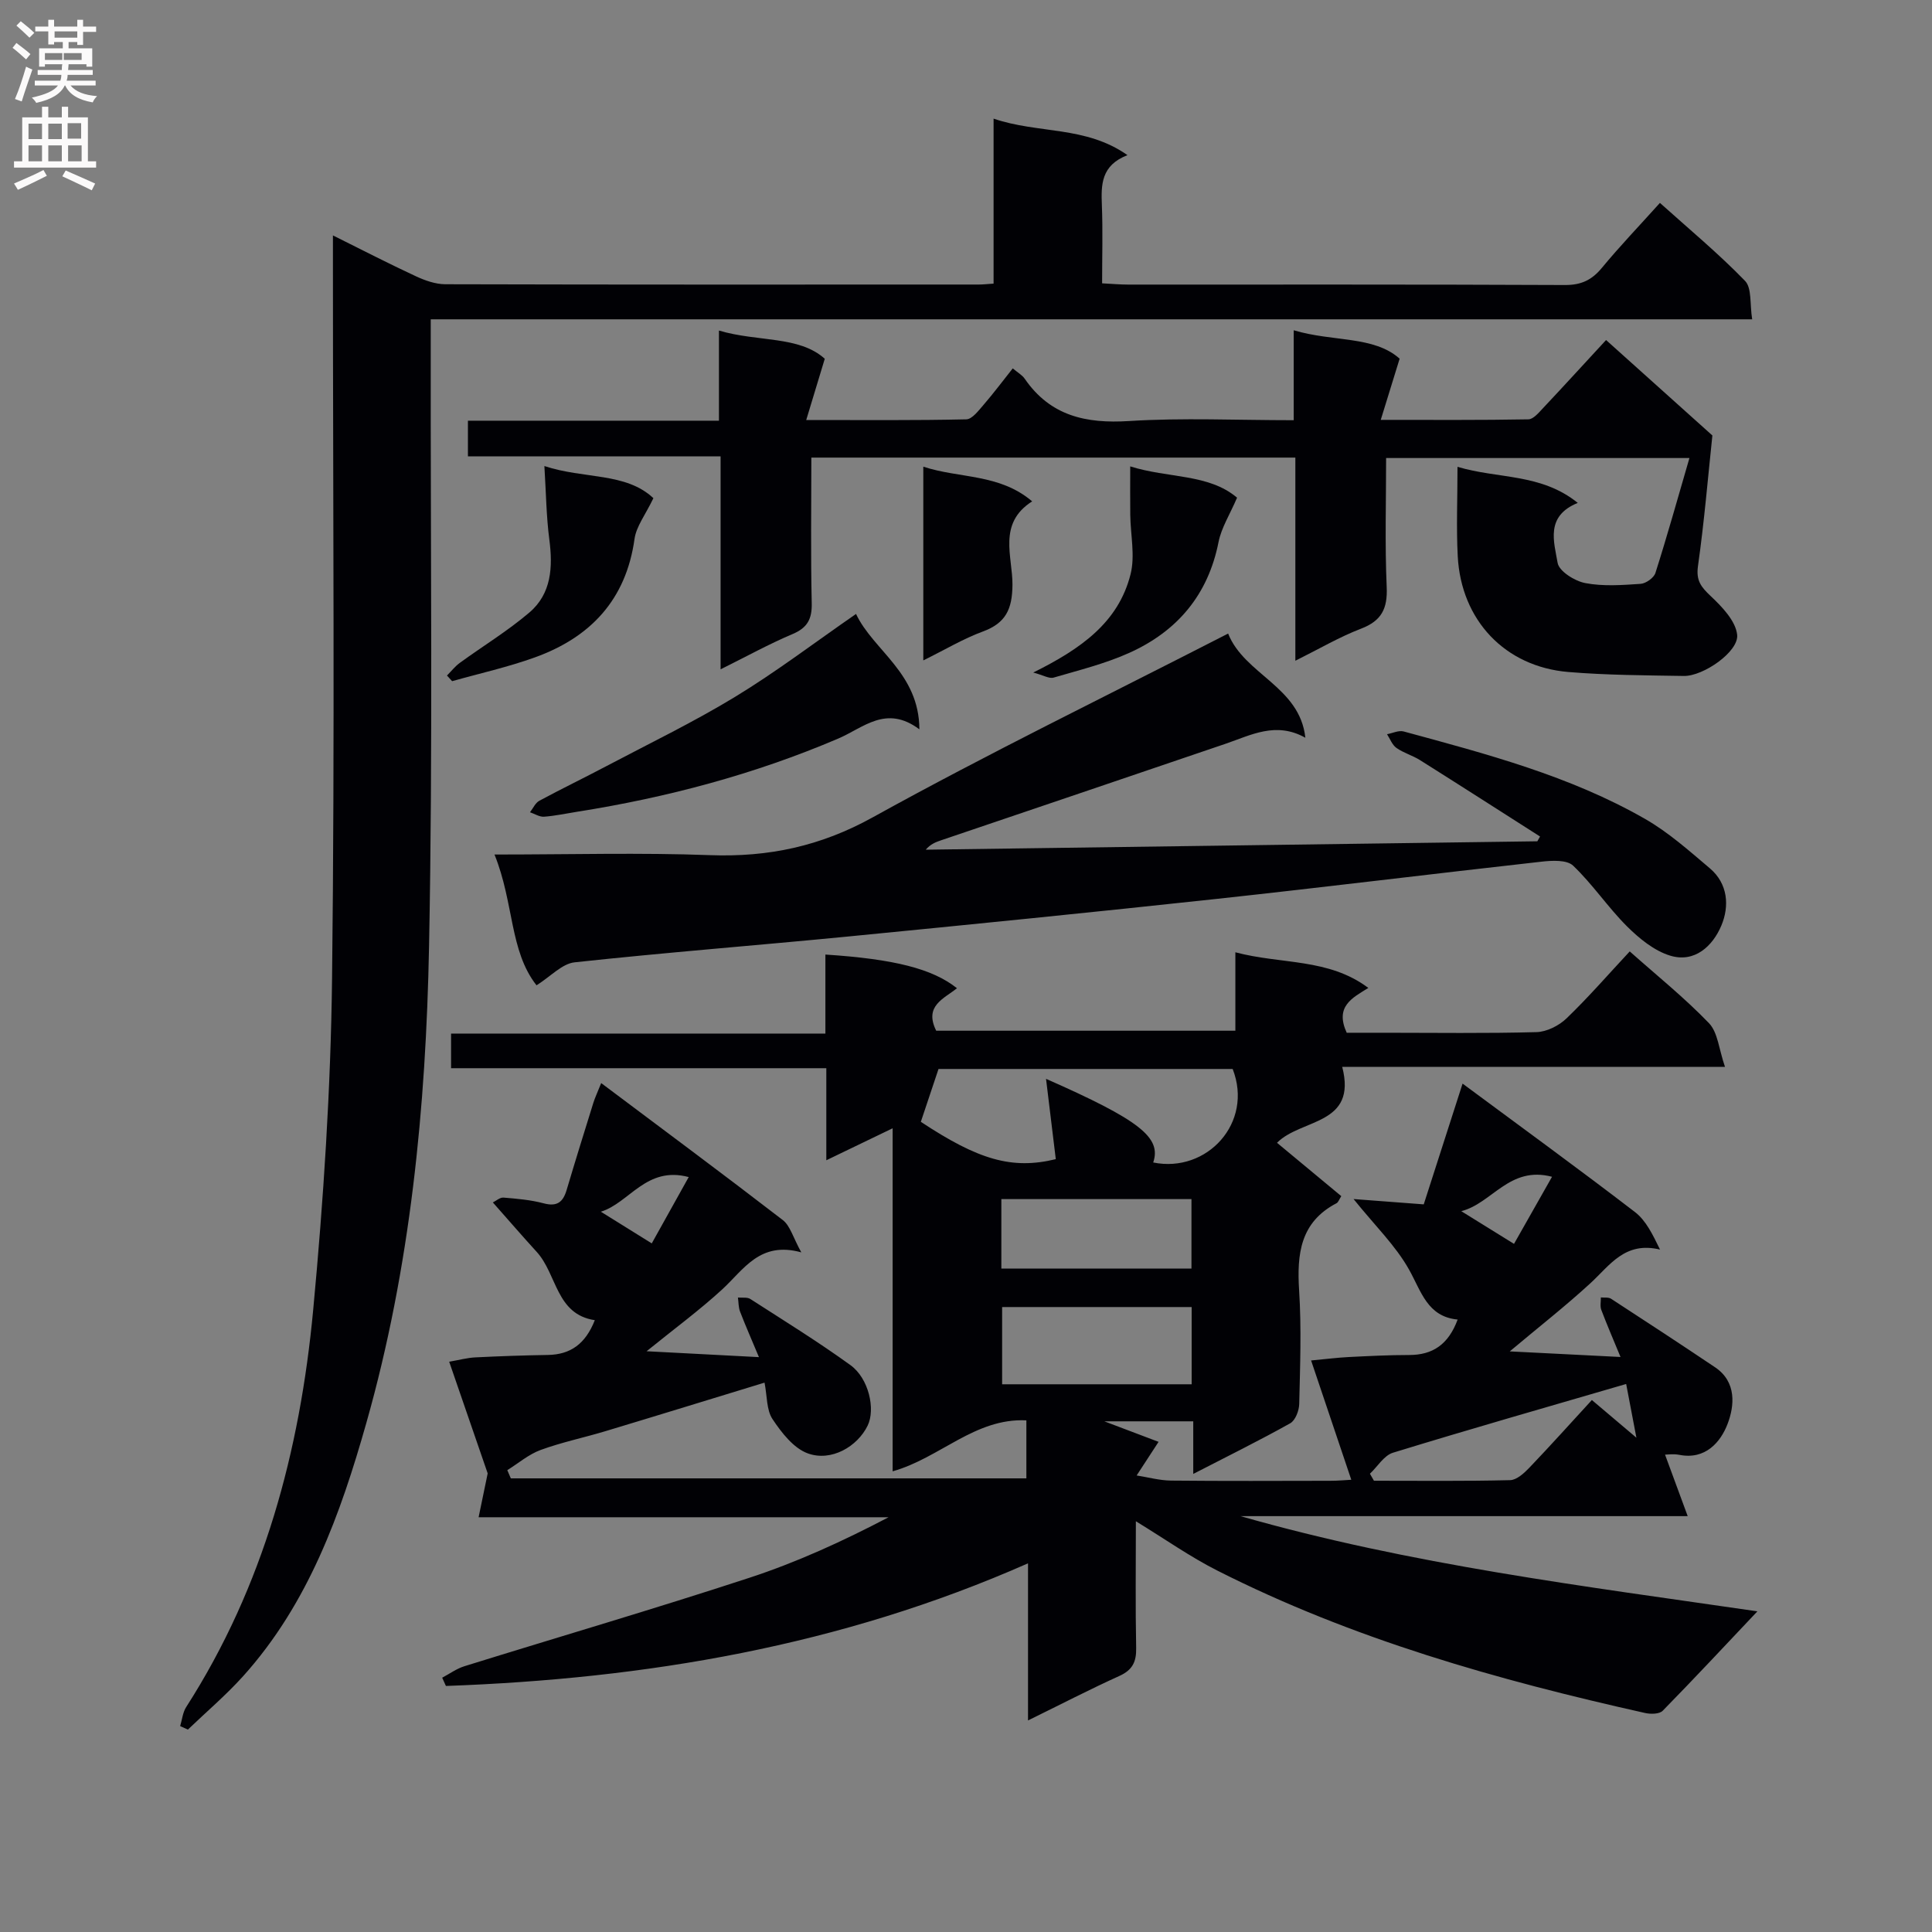
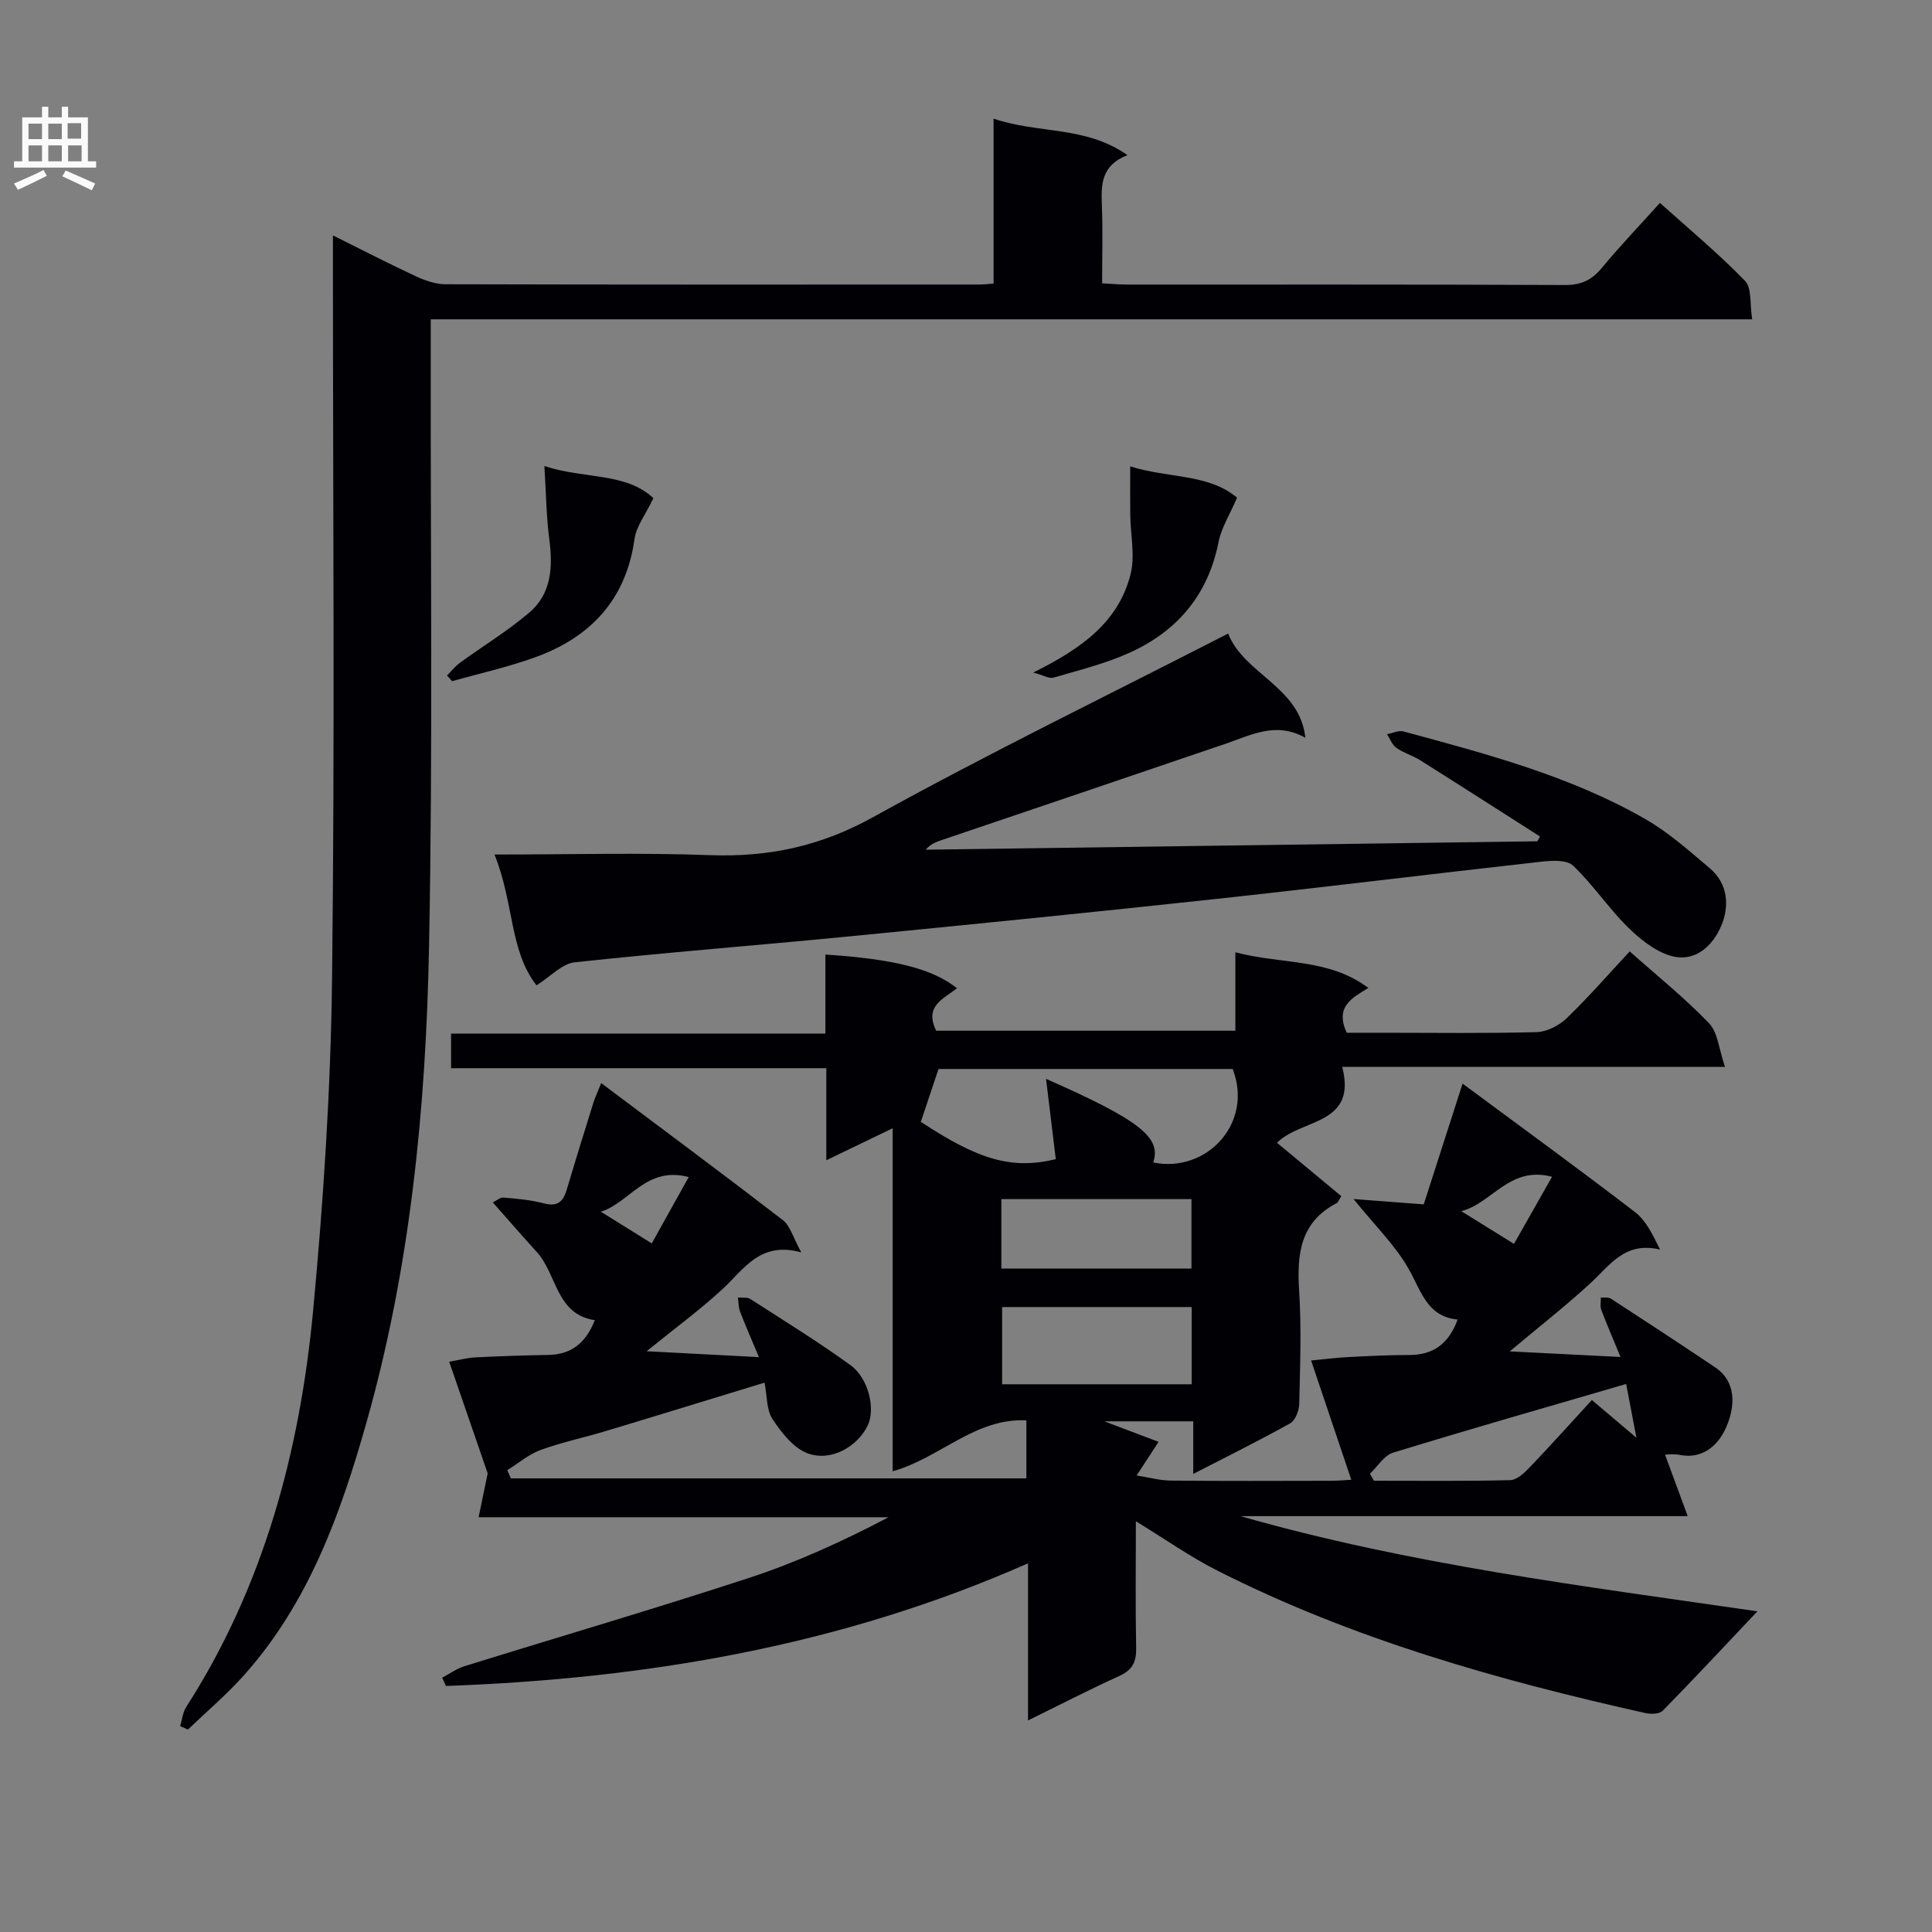
<svg xmlns="http://www.w3.org/2000/svg" enable-background="new 0 0 400 400" viewBox="0 0 400 400">
  <rect x="0" y="0" width="400" height="400" fill="#808080" stroke="none" />
  <g fill="#010105">
    <path d="m235.17 314.96c0 9.25-.11 17.73.06 26.21.06 2.86-.73 4.57-3.46 5.81-6.16 2.79-12.18 5.91-18.93 9.22 0-11.05 0-21.41 0-32.53-38.86 17.16-79.16 23.9-120.52 25.39-.26-.57-.51-1.14-.77-1.71 1.53-.81 2.99-1.88 4.61-2.38 19.65-6.11 39.42-11.89 58.97-18.3 9.87-3.23 19.37-7.58 28.84-12.54-27.97 0-55.95 0-84.88 0 .7-3.4 1.24-6 1.88-9.08-2.36-6.86-5.05-14.66-7.97-23.12 2.07-.36 3.75-.82 5.45-.9 4.99-.25 9.99-.42 14.98-.5 4.65-.08 7.76-2.24 9.72-7.2-8.08-1.22-7.78-9.49-12.04-14.15-2.98-3.26-5.87-6.62-9.07-10.23.68-.33 1.48-1.07 2.21-1 2.79.23 5.63.47 8.33 1.19 2.78.74 4-.28 4.74-2.78 1.79-6.03 3.66-12.04 5.53-18.04.34-1.08.83-2.11 1.62-4.08 12.83 9.63 25.3 18.88 37.6 28.36 1.53 1.18 2.12 3.6 3.83 6.69-8.59-2.38-11.89 3.55-16.4 7.69-4.71 4.32-9.89 8.13-15.63 12.78 8.09.42 15.14.79 23.26 1.22-1.49-3.57-2.77-6.47-3.91-9.43-.34-.89-.3-1.93-.44-2.91.87.09 1.93-.12 2.58.31 6.96 4.48 14.02 8.84 20.71 13.68 3.82 2.76 5.21 9.14 3.57 12.52-2.12 4.36-7.54 7.52-12.39 5.76-2.95-1.07-5.44-4.29-7.31-7.1-1.26-1.89-1.1-4.74-1.65-7.55-11.21 3.42-22.08 6.78-32.98 10.06-4.45 1.34-9.03 2.29-13.38 3.88-2.48.91-4.61 2.76-6.9 4.18.24.57.48 1.14.73 1.7h106.74c0-3.81 0-7.56 0-12.01-10.66-.52-17.89 7.8-27.69 10.55 0-23.46 0-46.81 0-71.02-4.86 2.34-8.98 4.33-13.73 6.62 0-6.62 0-12.65 0-19.06-26.11 0-51.7 0-77.69 0 0-2.43 0-4.49 0-7.17h77.5c0-5.84 0-11.09 0-16.36 14.26.93 22.17 2.94 27.24 6.97-2.67 2.17-6.87 3.62-4.3 8.8h61.94c0-5.12 0-10.34 0-16.24 9.54 2.54 19.24 1.17 27.53 7.38-3.37 2.09-6.96 3.84-4.48 9.28h7.79c10.5 0 21 .16 31.5-.13 2.14-.06 4.67-1.34 6.25-2.87 4.54-4.37 8.69-9.16 13.06-13.84 5.61 4.99 11.35 9.6 16.41 14.86 1.84 1.92 2.05 5.41 3.31 9.04-27.02 0-52.76 0-79.25 0 3.14 12.15-8.45 10.65-13.5 15.72 4.43 3.68 8.84 7.34 13.31 11.05-.45.69-.62 1.27-.98 1.46-7.53 3.93-8.23 10.53-7.75 18.08.5 7.8.2 15.66.02 23.49-.03 1.38-.8 3.4-1.87 4-6.36 3.56-12.9 6.78-20.07 10.48 0-3.93 0-7.29 0-10.89-6.67 0-12.78 0-18.41 0 3.56 1.35 7.57 2.87 11.23 4.25-1.85 2.85-3.2 4.9-4.54 6.96 2.37.37 4.73 1.03 7.1 1.06 11 .11 22 .06 33 .04 1.61 0 3.21-.15 4.34-.21-2.73-8.11-5.39-16-8.32-24.7 3.02-.28 5.41-.59 7.8-.71 4.16-.21 8.32-.42 12.49-.42 4.87 0 8.12-2.15 10.05-7.34-6.27-.6-7.51-5.79-10.06-10.34-2.78-4.97-7.06-9.1-11.49-14.61 4.77.36 9.25.7 14.53 1.1 2.58-8 5.18-16.08 8.04-25 12.13 8.99 24.03 17.64 35.69 26.59 2.28 1.75 3.67 4.65 5.19 7.77-7.26-1.75-10.37 3.24-14.37 6.93-5.21 4.79-10.8 9.16-16.74 14.15 7.73.39 14.89.76 22.93 1.16-1.54-3.73-2.83-6.72-3.98-9.76-.29-.76-.07-1.71-.09-2.57.71.08 1.57-.08 2.11.27 7.21 4.69 14.41 9.4 21.55 14.2 4.5 3.03 4 8.01 2.57 11.73-1.43 3.74-4.58 7.46-9.98 6.39-1.23-.24-2.55-.04-2.96-.04 1.43 3.87 2.89 7.86 4.69 12.73-32.02 0-62.3 0-92.59 0 35.21 10.08 71.4 14.52 107.02 19.71-6.6 6.98-13.02 13.87-19.61 20.59-.68.69-2.48.72-3.63.46-30.53-6.82-60.54-15.29-88.6-29.5-5.58-2.82-10.74-6.47-16.84-10.2zm3.59-74.28c11.13 2.26 20.8-8.23 16.45-19.36-20.55 0-41.09 0-60.9 0-1.3 3.88-2.43 7.27-3.66 10.94 11.9 7.87 18.87 9.94 27.94 7.73-.64-5.3-1.29-10.65-2.02-16.63 19.41 8.56 23.94 12.14 22.19 17.32zm7.96 29.93c-13.45 0-26.43 0-39.24 0v15.99h39.24c0-5.42 0-10.52 0-15.99zm-39.4-22.35v14.38h39.36c0-4.96 0-9.54 0-14.38-13.16 0-26.06 0-39.36 0zm129.36 38.28c-16.29 4.75-32.33 9.33-48.28 14.23-1.86.57-3.19 2.86-4.77 4.35.28.48.55.96.83 1.45 9.4 0 18.8.11 28.19-.12 1.35-.03 2.89-1.43 3.97-2.56 4.35-4.55 8.55-9.23 12.96-14.03 3.14 2.66 6.17 5.22 9.22 7.8-.75-3.92-1.45-7.57-2.12-11.12zm-23.22-29.01c2.3-4.06 5.03-8.88 7.87-13.89-8.83-2.33-12.4 5.51-18.79 7.12 3.8 2.36 7.1 4.41 10.92 6.77zm-178.52-.1c2.2-3.94 4.85-8.71 7.65-13.73-8.81-2.35-12.27 5.36-18.19 7.17 3.61 2.24 6.88 4.28 10.54 6.56z" />
    <path d="m37.3 357.37c.4-1.32.53-2.81 1.24-3.93 16.09-25.07 23.56-53.02 26.3-82.22 2.14-22.82 3.64-45.77 3.91-68.68.58-48.98.18-97.98.18-146.97 0-1.99 0-3.99 0-6.83 6.04 3 11.55 5.85 17.18 8.46 1.89.88 4.05 1.64 6.08 1.65 36.83.1 73.65.07 110.48.06.82 0 1.64-.1 3.04-.19 0-11.11 0-22.18 0-34.16 9.3 3.18 19.01 1.44 27.72 7.56-5.47 2.12-5.47 6.11-5.3 10.36.21 5.28.05 10.58.05 16.18 2.13.11 3.75.26 5.37.26 30.16.01 60.32-.05 90.48.09 3.35.01 5.54-1.03 7.62-3.55 3.7-4.48 7.74-8.69 12.02-13.45 6 5.39 12.12 10.47 17.62 16.14 1.44 1.49.97 4.83 1.48 7.96-91.6 0-182.33 0-273.59 0v6.39c-.06 41.16.45 82.33-.35 123.47-.64 33.26-3.85 66.41-12.97 98.59-5.35 18.9-12.01 37.45-25.52 52.47-3.54 3.93-7.61 7.39-11.44 11.06-.53-.24-1.07-.48-1.6-.72z" />
-     <path d="m96.88 94.49c0-2.8 0-4.87 0-7.39h51.97c0-6.18 0-11.93 0-18.66 8.15 2.4 16.59 1.04 21.91 5.84-1.38 4.57-2.47 8.17-3.84 12.68 11.93 0 22.54.1 33.14-.14 1.23-.03 2.55-1.83 3.59-3.02 2.04-2.36 3.91-4.86 6.03-7.53 1.04.88 1.96 1.38 2.48 2.15 5.3 7.69 12.66 9.32 21.61 8.75 11.11-.7 22.3-.17 34.08-.17 0-6.08 0-11.97 0-18.62 8.18 2.44 16.59 1.11 21.93 5.88-1.38 4.48-2.5 8.09-3.91 12.67 11.04 0 20.81.07 30.57-.11 1.03-.02 2.15-1.39 3.03-2.32 4.31-4.58 8.54-9.22 13.05-14.1 7.4 6.65 14.46 12.98 22.01 19.76-.91 8.6-1.68 17.84-2.98 27.02-.43 3.01.62 4.33 2.61 6.21 2.36 2.22 5.19 5.16 5.5 8.03.38 3.48-7.01 8.6-11.03 8.53-7.98-.13-15.98-.16-23.93-.82-13.11-1.1-22.19-10.71-22.89-23.96-.31-5.93-.05-11.9-.05-18.52 8.43 2.53 17.28 1.31 24.9 7.47-6.75 2.74-4.92 8.05-4.17 12.42.3 1.73 3.54 3.77 5.72 4.18 3.7.71 7.64.42 11.45.16 1.11-.07 2.76-1.25 3.08-2.26 2.45-7.71 4.63-15.51 7.04-23.79-20.97 0-41.51 0-62.8 0 0 8.88-.27 17.8.12 26.7.2 4.47-1.05 7-5.31 8.63-4.46 1.71-8.64 4.17-13.6 6.64 0-14.32 0-28.03 0-42.06-33.59 0-66.66 0-100.21 0 0 10.19-.15 20.15.08 30.11.08 3.32-.89 5.13-4 6.44-4.85 2.05-9.48 4.61-14.87 7.29 0-14.93 0-29.15 0-44.1-17.65.01-34.85.01-52.31.01z" />
    <path d="m254.27 131.17c3.37 8.5 14.84 10.96 15.99 21.57-6.1-3.41-11.24-.55-16.52 1.25-19.63 6.69-39.28 13.33-58.92 19.99-1.08.37-2.15.77-3.16 1.94 42.21-.58 84.42-1.16 126.63-1.74.19-.33.37-.66.56-.99-8.28-5.28-16.55-10.59-24.86-15.82-1.54-.97-3.39-1.47-4.87-2.52-.88-.62-1.32-1.87-1.95-2.84 1.15-.21 2.42-.85 3.44-.57 17.15 4.66 34.4 9.18 49.97 18.1 4.84 2.77 9.12 6.59 13.41 10.22 3.79 3.2 4.09 7.86 2.39 11.89-1.79 4.23-5.53 7.76-10.61 6.2-3.3-1.01-6.39-3.55-8.92-6.06-3.96-3.95-7.11-8.72-11.16-12.57-1.29-1.23-4.36-1.07-6.54-.82-22.44 2.5-44.84 5.28-67.28 7.71-25.43 2.75-50.88 5.3-76.34 7.79-18.85 1.84-37.74 3.3-56.57 5.34-2.59.28-4.92 2.9-7.88 4.76-5.62-7.17-4.62-16.98-8.7-27.08 15.76 0 30.21-.41 44.63.13 12.09.44 22.87-1.84 33.7-7.84 23.96-13.26 48.64-25.25 73.56-38.04z" />
-     <path d="m177.23 127.11c3.58 7.59 13.06 12.2 13.12 23.89-6.9-5.16-11.58-.31-16.82 1.92-17.34 7.4-35.42 12.2-54.01 15.14-2.29.36-4.57.86-6.87 1.03-.95.07-1.94-.59-2.92-.92.63-.81 1.1-1.93 1.93-2.38 4.54-2.45 9.19-4.69 13.75-7.1 8.96-4.73 18.12-9.15 26.76-14.4 8.49-5.16 16.43-11.21 25.06-17.18z" />
    <path d="m135.28 103.14c-1.65 3.45-3.55 5.84-3.91 8.45-1.76 12.59-9.12 20.36-20.61 24.51-5.58 2.02-11.43 3.31-17.15 4.93-.36-.39-.71-.78-1.07-1.17.88-.88 1.67-1.9 2.66-2.62 4.78-3.48 9.88-6.58 14.37-10.4 4.62-3.92 4.91-9.42 4.16-15.16-.62-4.73-.67-9.53-1.02-15.19 8.24 2.73 16.83 1.26 22.57 6.65z" />
    <path d="m213.92 139.24c9.93-4.92 17.65-10.41 20.15-20.35.97-3.84-.01-8.16-.06-12.27-.04-3.14-.01-6.27-.01-10.06 7.9 2.49 16.23 1.49 22.12 6.48-1.49 3.48-3.24 6.21-3.83 9.16-2.17 11.02-8.61 18.55-18.58 23.01-4.96 2.22-10.33 3.55-15.57 5.08-.92.27-2.13-.5-4.22-1.05z" />
-     <path d="m191.16 136.73c0-13.67 0-26.58 0-40.11 7.54 2.48 15.73 1.4 22.54 7.18-7.2 4.58-4.04 11.44-4.08 17.28-.04 5.06-1.39 7.93-6.16 9.68-4 1.47-7.72 3.71-12.3 5.97z" />
  </g>
-   <path d="m2.6 9.9.8-1c.9.7 1.9 1.4 2.9 2.3l-.9 1.1c-1.1-1-2-1.8-2.8-2.4zm.5 10.6c.9-2.1 1.6-4.3 2.3-6.7.4.2.8.4 1.3.6-.7 2.1-1.5 4.3-2.2 6.6zm.3-15.2.9-.9c1 .8 2 1.6 2.8 2.4l-1 1c-.9-.9-1.8-1.7-2.7-2.5zm12.6-1.2h1.2v1.4h2.7v1.1h-2.7v2.7h-1.2v-.6h-1.8v1.3h4.9v3.8h-1.2v-.5h-3.7c0 .4-.1.9-.1 1.2h5.1v1h-5.2c0 .5-.1.9-.2 1.2h6v1h-5.2c1.1 1.3 2.9 2 5.5 2.2-.4.4-.7.8-.9 1.3-2.9-.5-4.8-1.6-5.7-3.5h-.1c-.8 1.7-2.7 2.9-5.9 3.6-.2-.4-.6-.8-.9-1.1 2.8-.6 4.6-1.4 5.4-2.5h-4.8v-1h5.3c.1-.3.2-.7.2-1.2h-4.9v-1h5c0-.4 0-.8.1-1.2h-3.6v.5h-1.2v-3.8h4.9v-1.3h-1.8v.5h-1.2v-2.7h-2.7v-1h2.7v-1.4h1.2v1.4h4.8zm-6.7 8.3h3.6c0-.4 0-.9 0-1.4h-3.6zm1.9-4.6h4.8v-1.3h-4.7v1.3zm6.7 3.2h-4.7v1.4h3.7v-1.4z" fill="#fbfafa" />
  <path d="m8.7 22.1h1.3v2.2h2.8v-2.2h1.3v2.2h4.1v9.1h1.7v1.3h-17v-1.3h1.7v-9.1h4.1zm.3 13.1.7 1.2c-1.8.9-3.8 1.9-6 2.9-.2-.4-.5-.8-.8-1.3 2.3-1 4.4-1.9 6.1-2.8zm-3.1-6.4h2.8v-3.2h-2.8zm0 4.6h2.8v-3.3h-2.8zm4.1-4.6h2.8v-3.2h-2.8zm0 4.6h2.8v-3.3h-2.8zm3.6 1.9c2.1.9 4.1 1.8 6.1 2.7l-.7 1.4c-2.2-1.1-4.2-2-6.1-2.9zm3.2-9.8h-2.8v3.2h2.8v-3.1zm-2.7 7.9h2.8v-3.3h-2.8z" fill="#fbfafa" />
</svg>